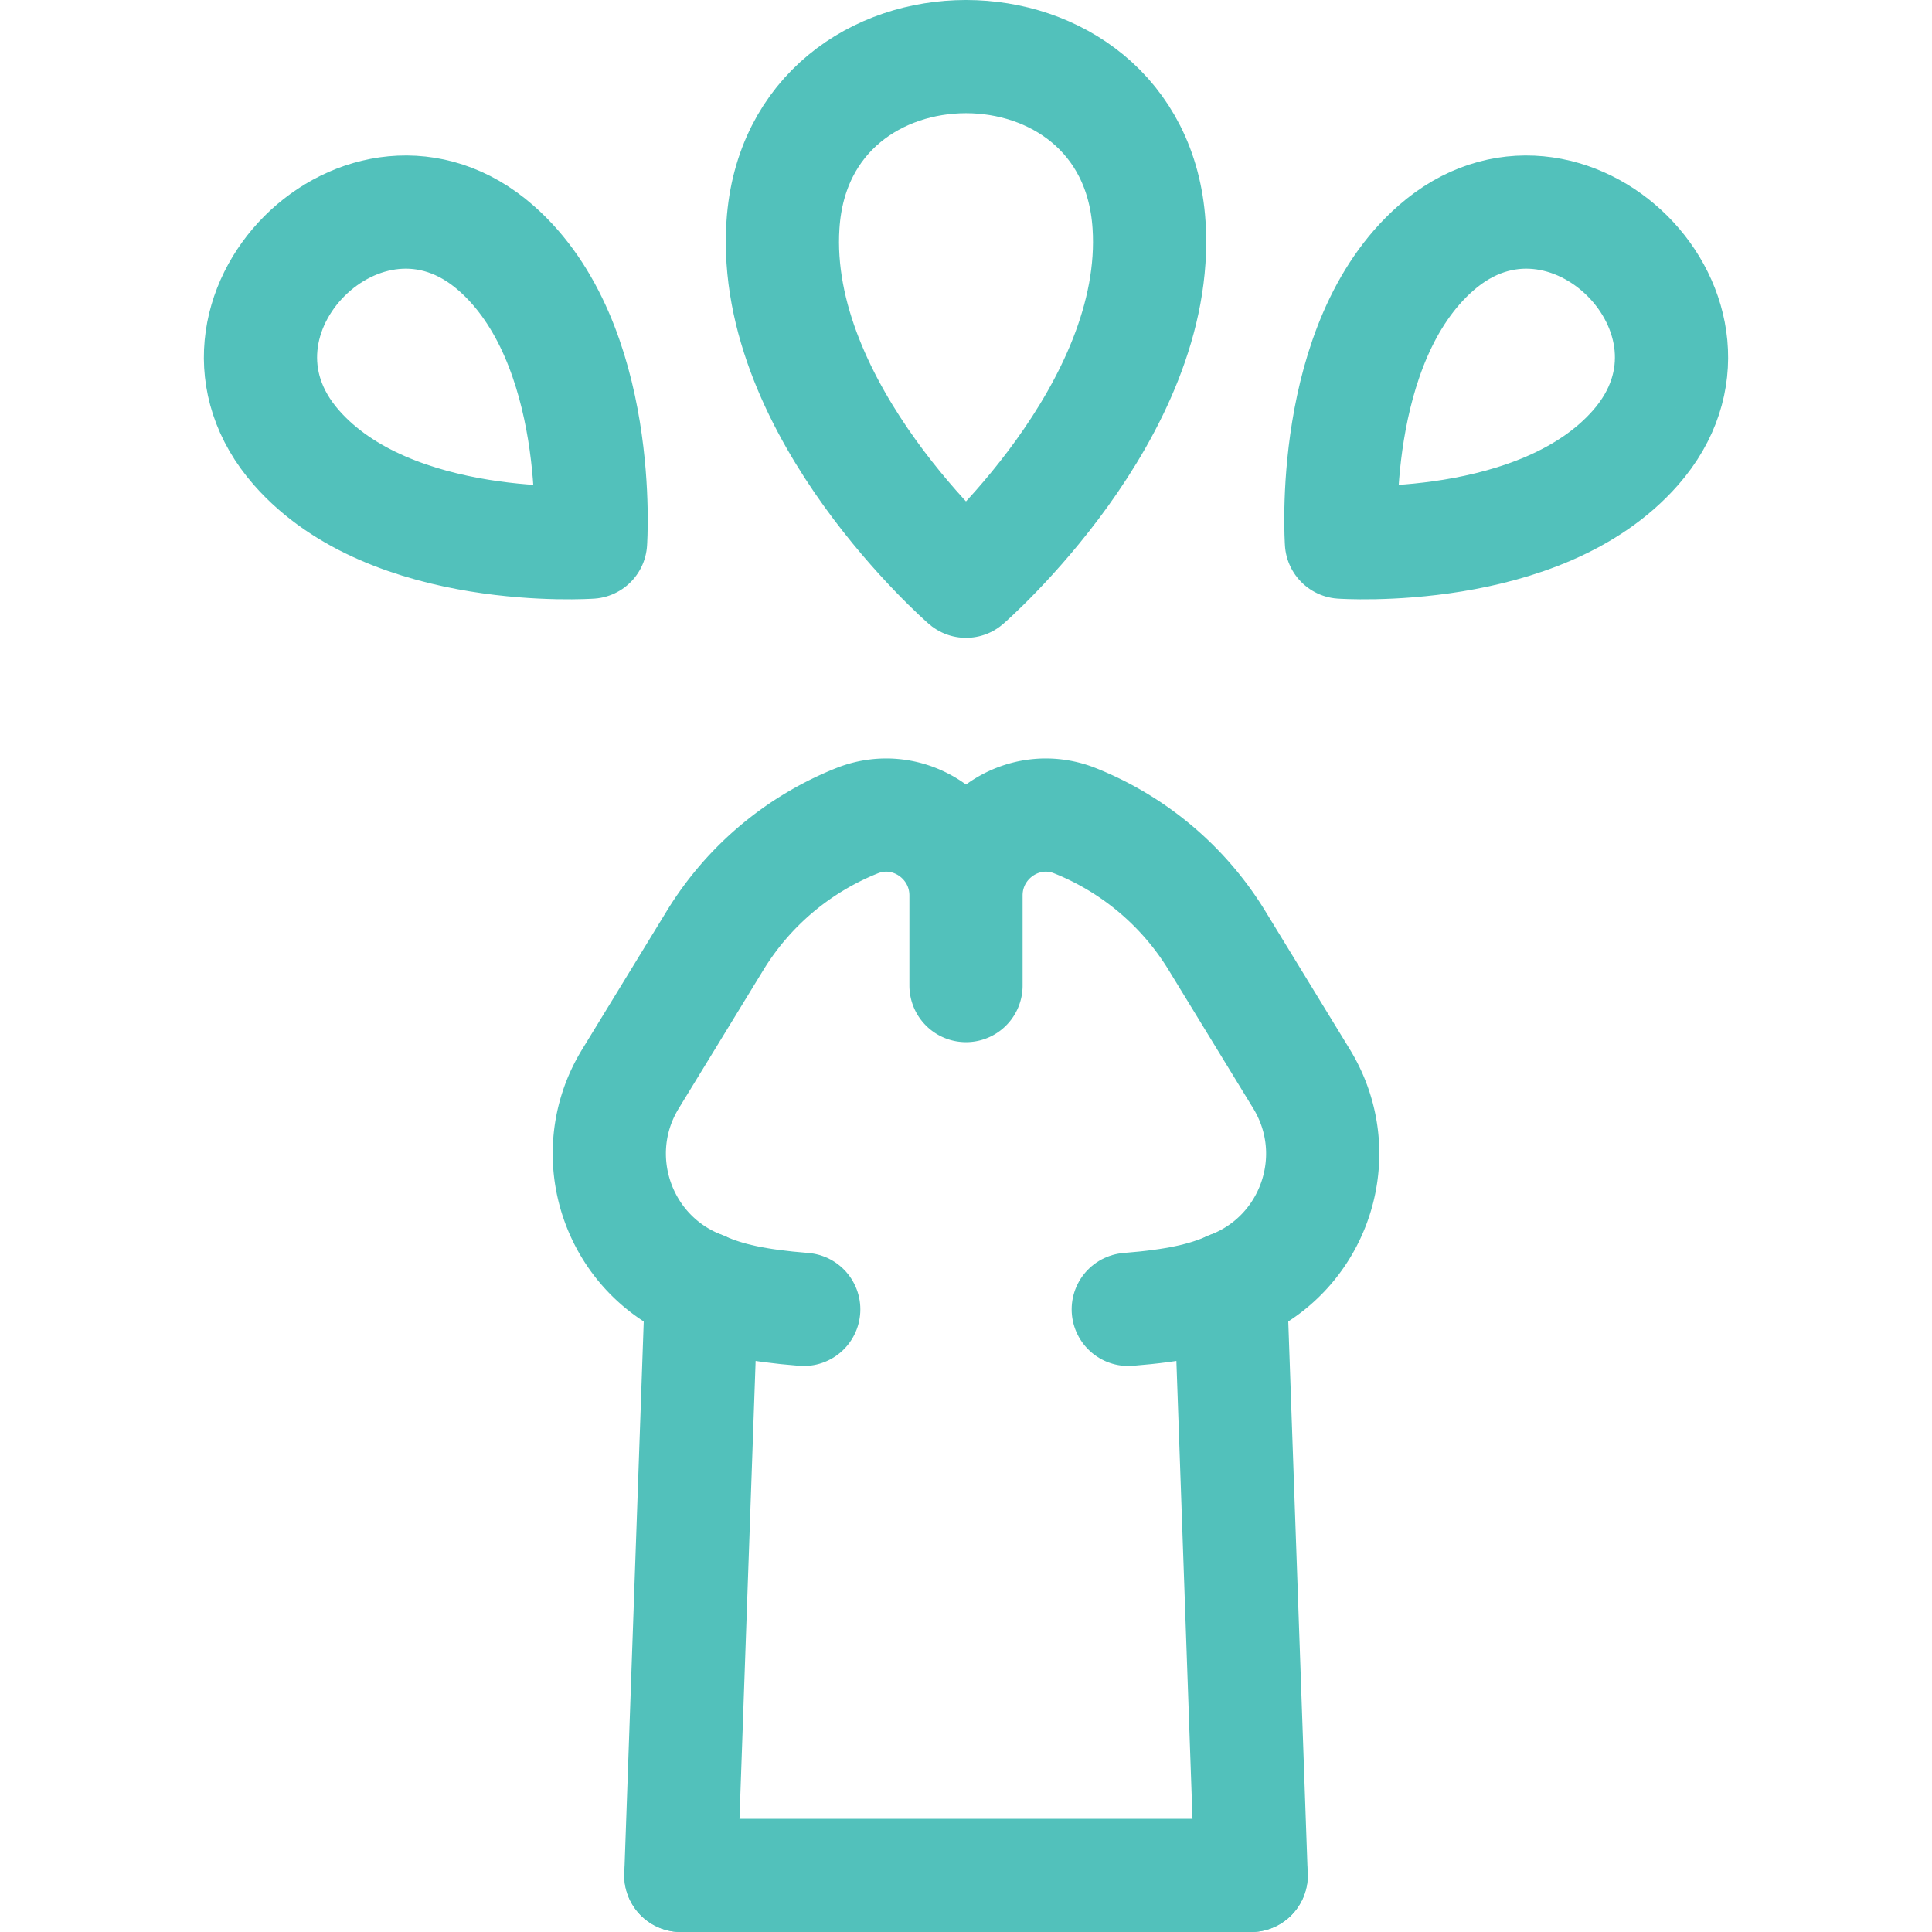
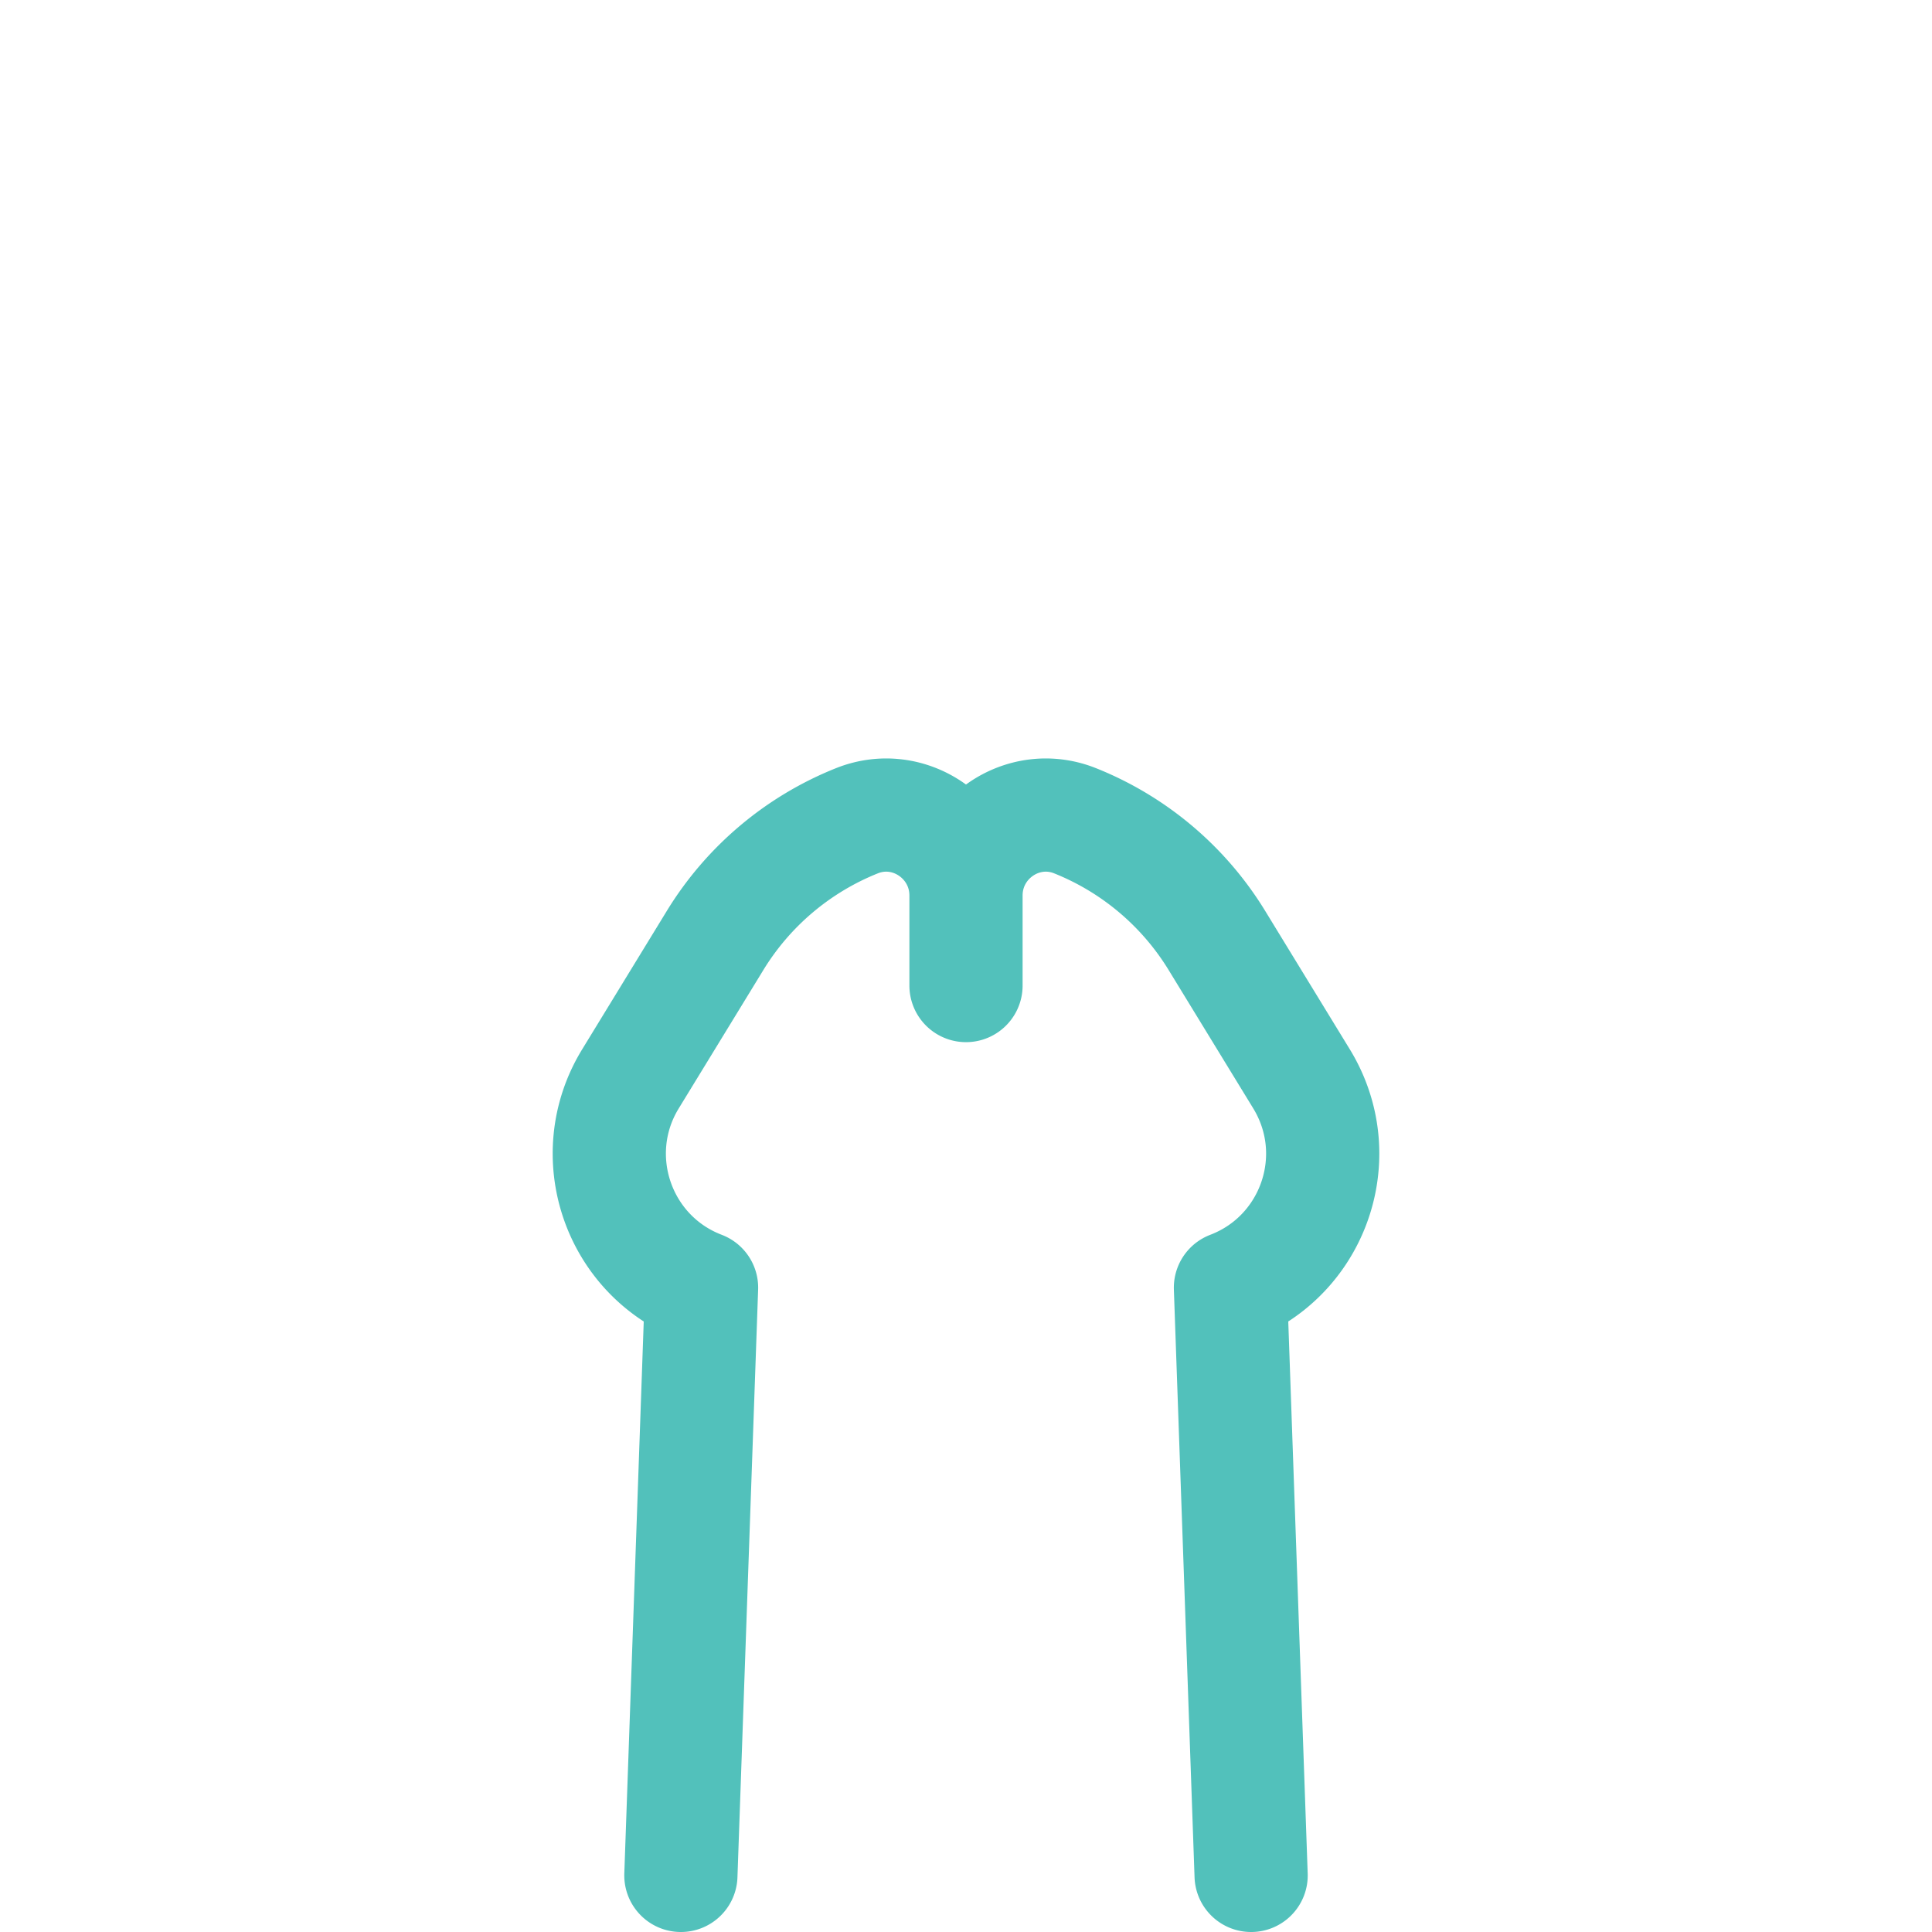
<svg xmlns="http://www.w3.org/2000/svg" version="1.1" width="512" height="512" x="0" y="0" viewBox="0 0 512 512" style="enable-background:new 0 0 512 512" xml:space="preserve" class="">
  <g>
    <path d="m180.44 497 5.48-155.74v-.01c-22.2-8.48-31.25-35.03-18.86-55.31l22.43-36.68a77.991 77.991 0 0 1 37.63-31.76c13.85-5.52 28.88 4.89 28.88 19.81v23.87M331.56 497l-5.48-155.74v-.01c15.38-5.88 24.45-20.42 24.45-35.55 0-6.7-1.79-13.52-5.59-19.76l-22.43-36.68a77.991 77.991 0 0 0-37.63-31.76c-13.85-5.52-28.88 4.89-28.88 19.81v23.87" style="stroke-width:30;stroke-linecap:round;stroke-linejoin:round;stroke-miterlimit:10;" fill="none" stroke="#52c1bb" stroke-width="30" stroke-linecap="round" stroke-linejoin="round" stroke-miterlimit="10" data-original="#000000" opacity="1" />
-     <path d="M185.89 341.251c6.79 3.04 14.5 4.741 27.11 5.749M299 347c12.61-1.008 20.32-2.709 27.11-5.749M331.56 497H180.44M304.509 59.598C307.743 109.061 256 154.034 256 154.034s-51.743-44.973-48.509-94.436c3.888-59.464 93.13-59.464 97.018 0zM433.444 118.63c-25.208 28.734-77.945 25.043-77.945 25.043s-3.692-52.738 25.043-77.945c34.545-30.305 83.207 18.357 52.902 52.902zM78.556 118.63c25.208 28.734 77.945 25.043 77.945 25.043s3.692-52.738-25.043-77.945C96.913 35.423 48.251 84.085 78.556 118.63z" style="stroke-width:30;stroke-linecap:round;stroke-linejoin:round;stroke-miterlimit:10;" fill="none" stroke="#52c1bb" stroke-width="30" stroke-linecap="round" stroke-linejoin="round" stroke-miterlimit="10" data-original="#000000" opacity="1" />
  </g>
</svg>